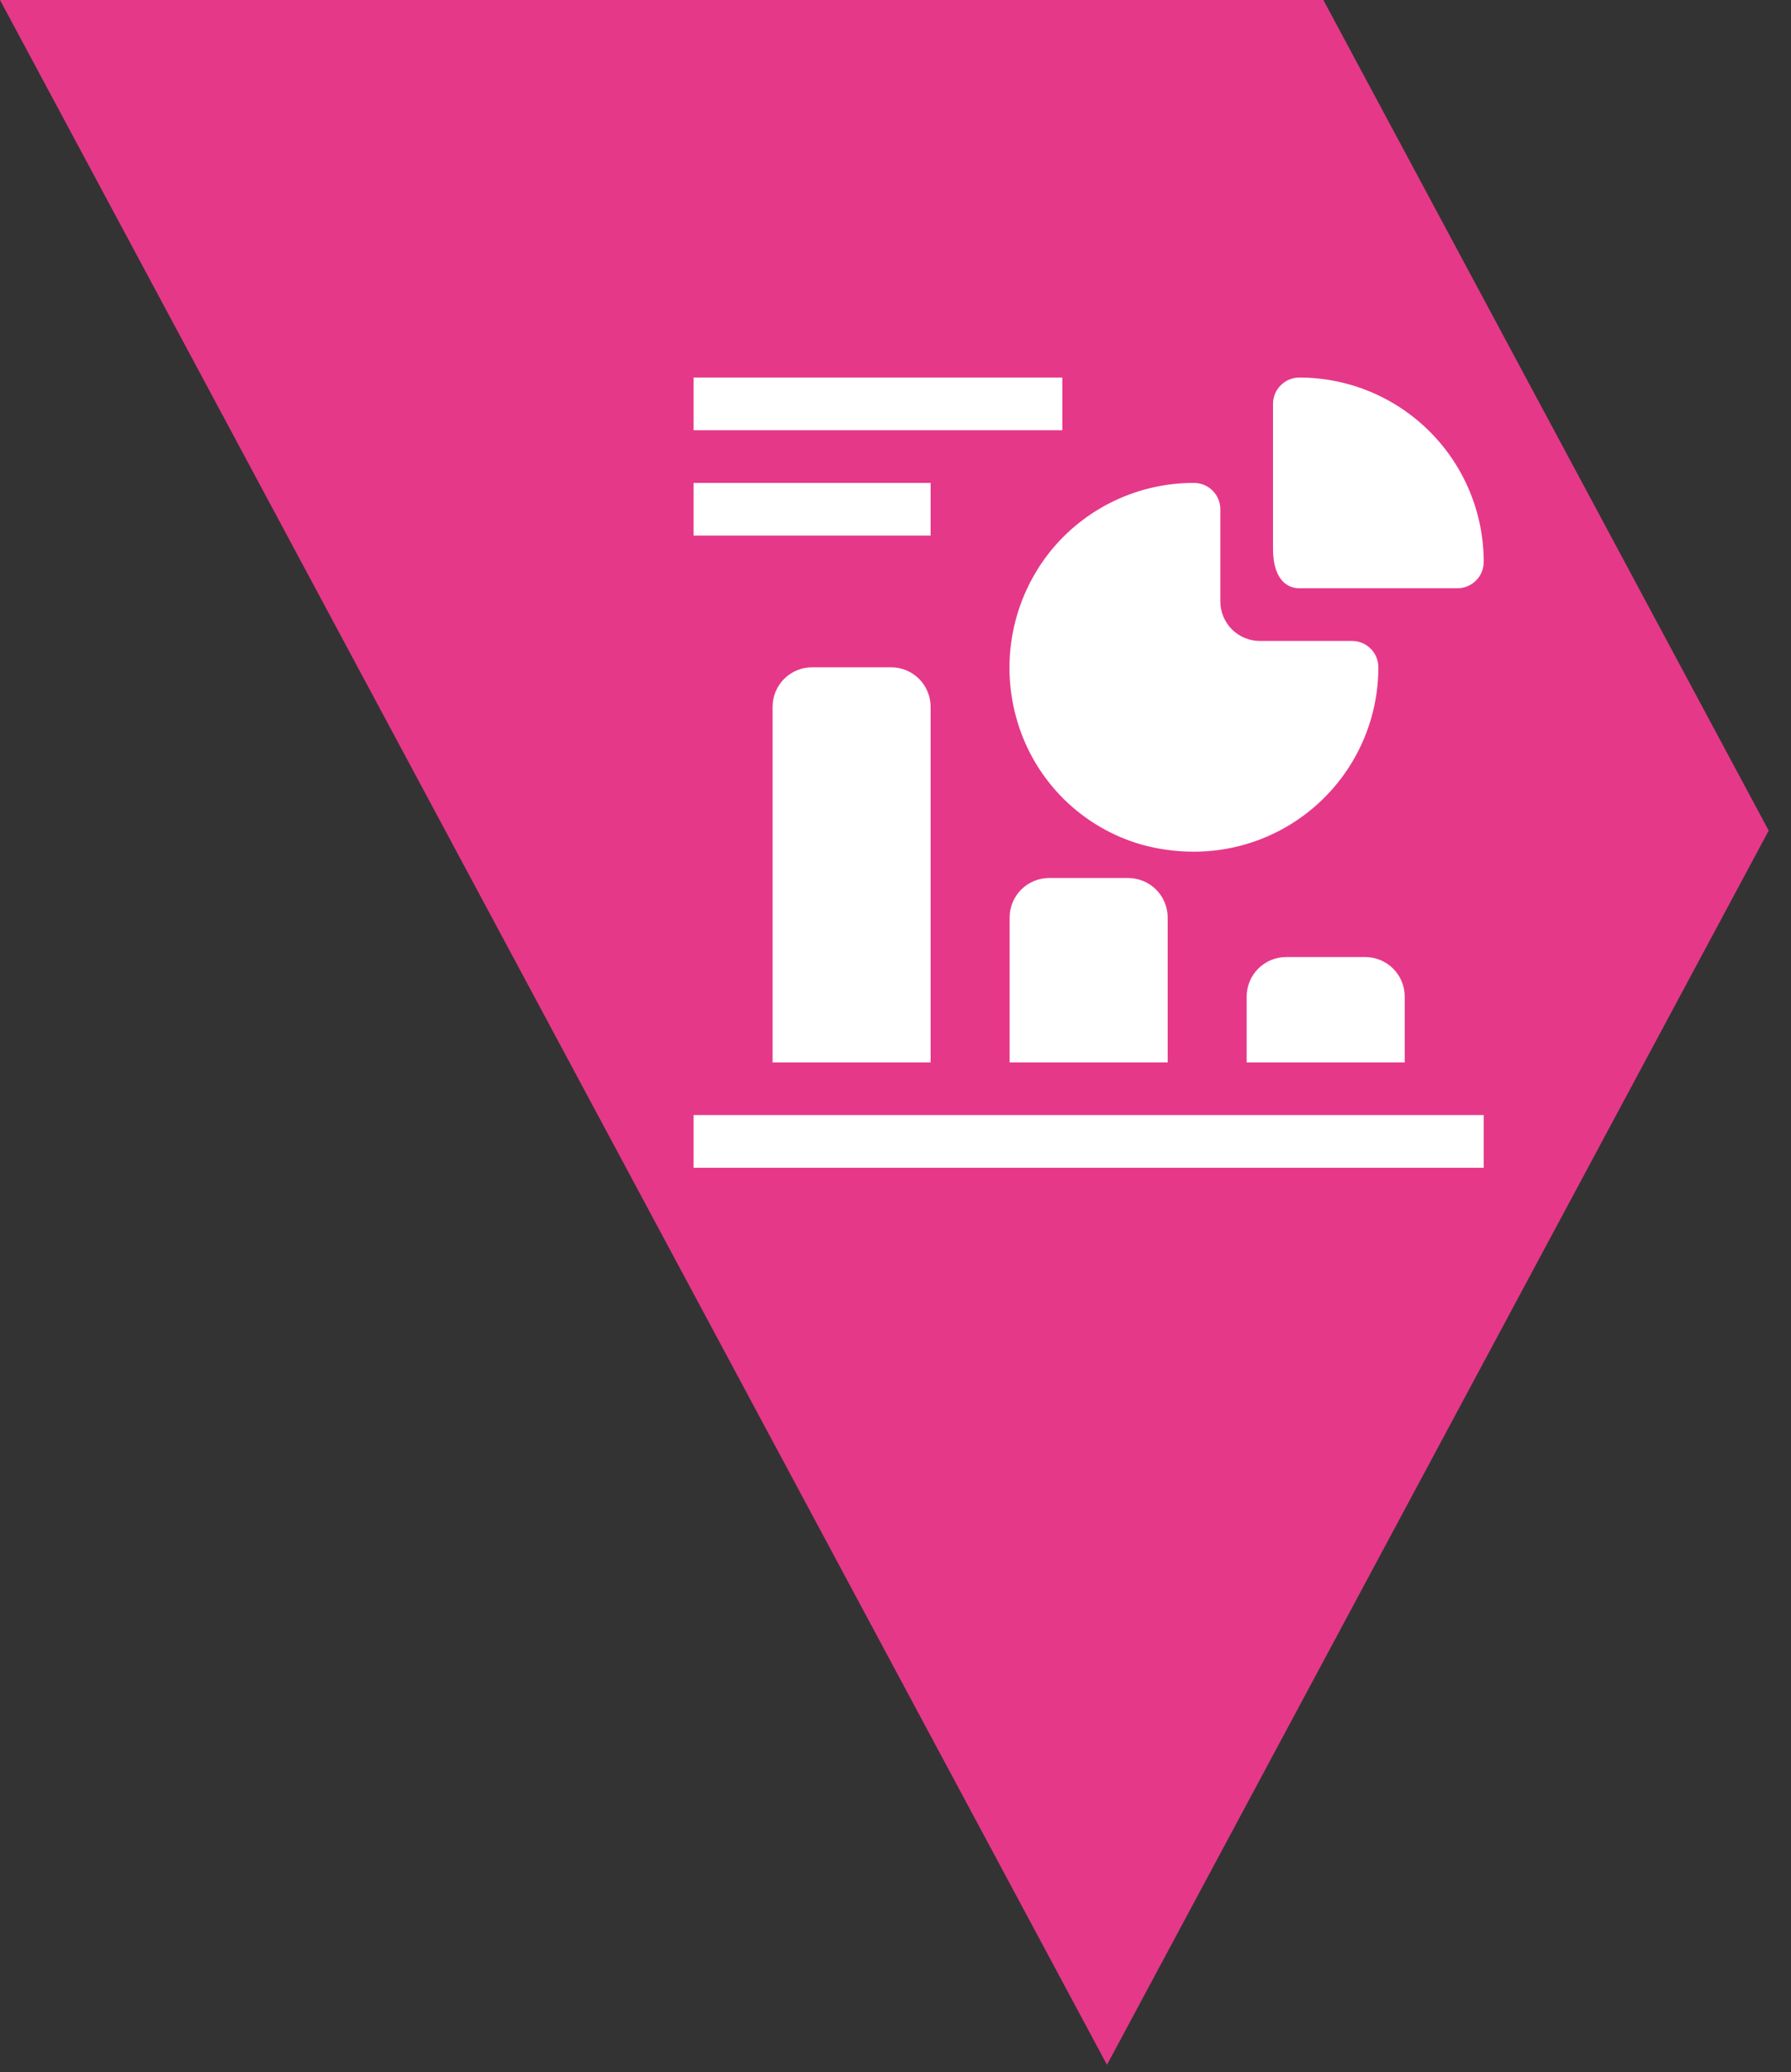
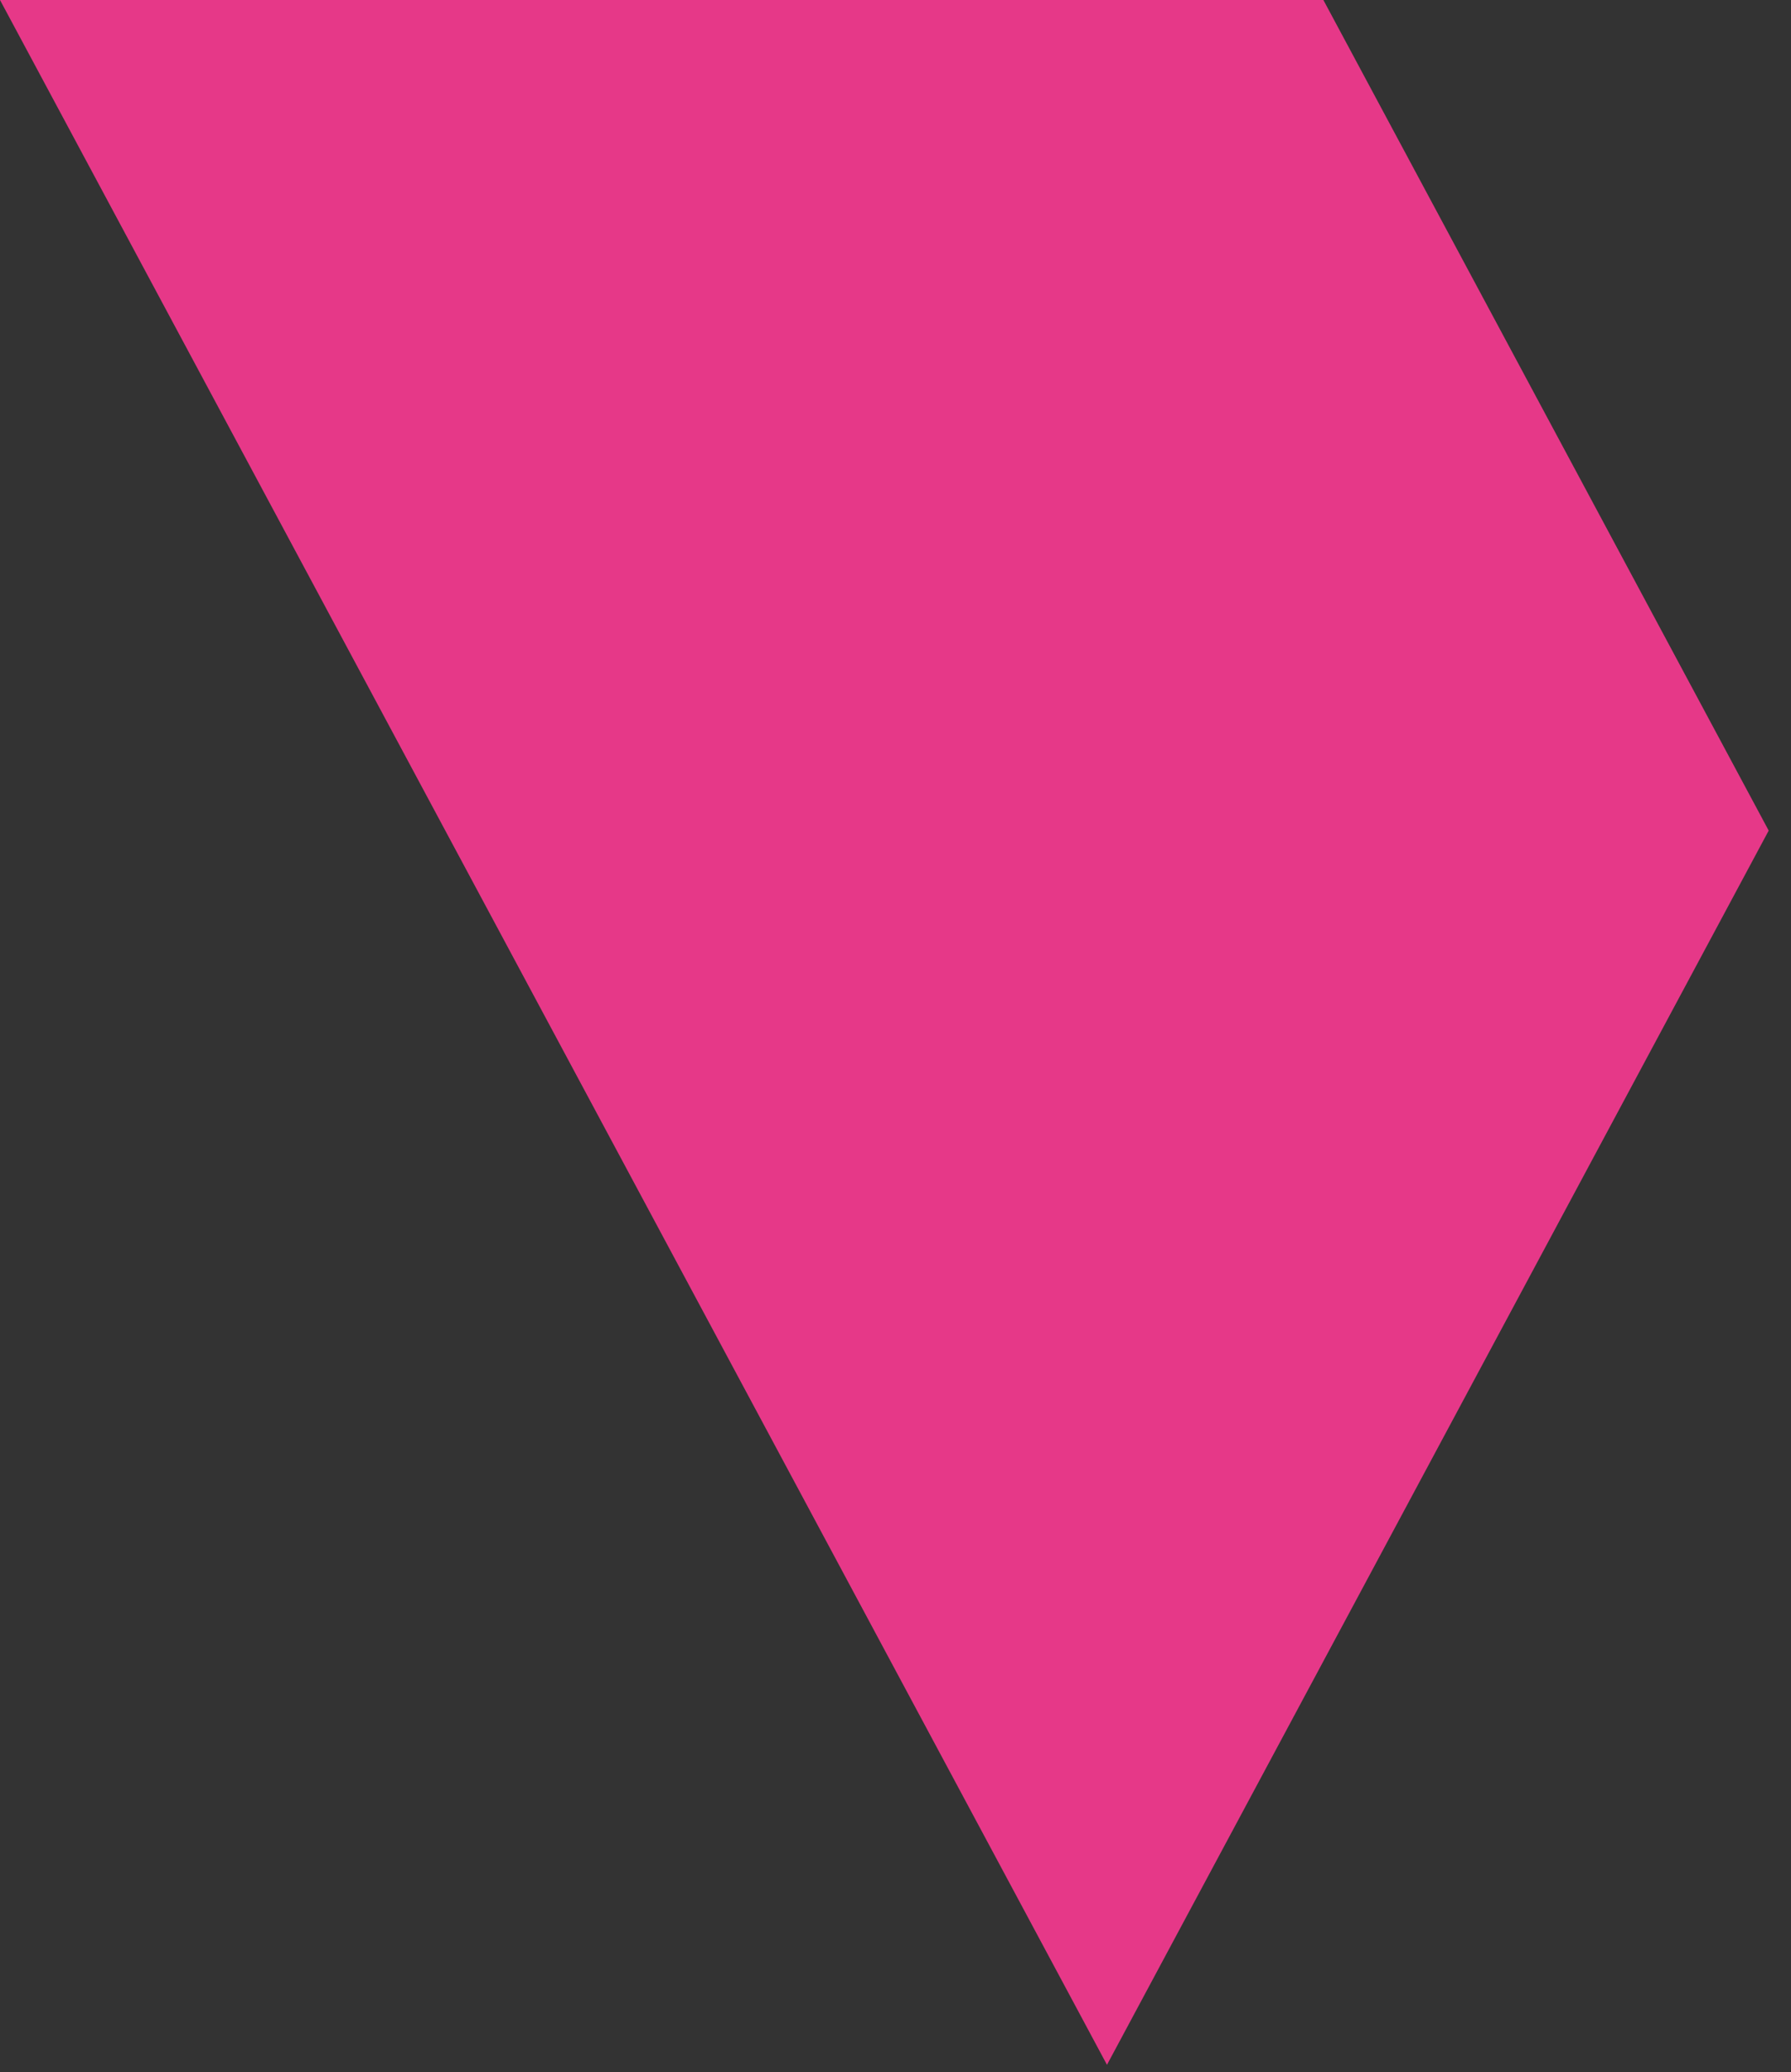
<svg xmlns="http://www.w3.org/2000/svg" width="51" height="59" viewBox="0 0 51 59" fill="none">
  <rect x="0" y="0" width="51" height="59" fill="#333333" stroke="none" />
  <g clip-path="url(#clip0_1013_417)">
    <path d="M31.522 58.792L50.365 23.65L37.684 0H0L31.522 58.792Z" fill="#E63888" />
    <g clip-path="url(#clip1_1013_417)">
      <path d="M19.75 31.75H42.25V33.25H19.75V31.75Z" fill="white" />
      <path d="M23.125 19C22.827 19 22.541 19.119 22.329 19.329C22.119 19.541 22 19.827 22 20.125V30.25H26.5V20.125C26.5 19.827 26.381 19.541 26.171 19.329C25.959 19.119 25.673 19 25.375 19H23.125Z" fill="white" />
-       <path d="M29.875 25C29.577 25 29.291 25.119 29.079 25.329C28.869 25.541 28.75 25.827 28.75 26.125V30.25H33.25V26.125C33.25 25.827 33.132 25.541 32.92 25.329C32.709 25.119 32.423 25 32.125 25H29.875Z" fill="white" />
      <path d="M36.625 27.25C36.327 27.25 36.041 27.369 35.83 27.579C35.618 27.791 35.5 28.077 35.5 28.375V30.25H40V28.375C40 28.077 39.882 27.791 39.67 27.579C39.459 27.369 39.173 27.25 38.875 27.25H36.625Z" fill="white" />
      <path d="M28.975 20.56C29.224 21.39 29.678 22.143 30.293 22.753C30.909 23.362 31.668 23.807 32.5 24.047C32.989 24.183 33.493 24.251 34 24.25C35.392 24.25 36.728 23.697 37.712 22.712C38.697 21.728 39.25 20.392 39.25 19C39.25 18.801 39.171 18.61 39.03 18.47C38.89 18.329 38.699 18.25 38.5 18.25H35.875C35.577 18.25 35.291 18.131 35.08 17.921C34.869 17.709 34.75 17.423 34.75 17.125V14.5C34.75 14.301 34.671 14.11 34.53 13.97C34.39 13.829 34.199 13.75 34 13.75C33.217 13.748 32.444 13.922 31.736 14.258C31.029 14.594 30.406 15.084 29.913 15.693C29.372 16.366 29.004 17.162 28.841 18.01C28.678 18.858 28.724 19.734 28.975 20.56Z" fill="white" />
      <path d="M37 16.75H41.5C41.699 16.75 41.89 16.671 42.03 16.53C42.171 16.39 42.25 16.199 42.25 16C42.25 14.608 41.697 13.272 40.712 12.288C39.728 11.303 38.392 10.75 37 10.75C36.801 10.75 36.61 10.829 36.47 10.97C36.329 11.11 36.25 11.301 36.25 11.5V15.633C36.25 16.413 36.587 16.75 37 16.75Z" fill="white" />
      <path d="M19.75 10.75H30.25V12.25H19.75V10.75Z" fill="white" />
      <path d="M19.75 13.75H26.5V15.25H19.75V13.75Z" fill="white" />
    </g>
  </g>
  <defs>
    <clipPath id="clip0_1013_417">
      <rect width="51" height="58.792" fill="white" />
    </clipPath>
    <clipPath id="clip1_1013_417">
-       <rect width="24" height="24" fill="white" transform="translate(19 10)" />
-     </clipPath>
+       </clipPath>
  </defs>
</svg>